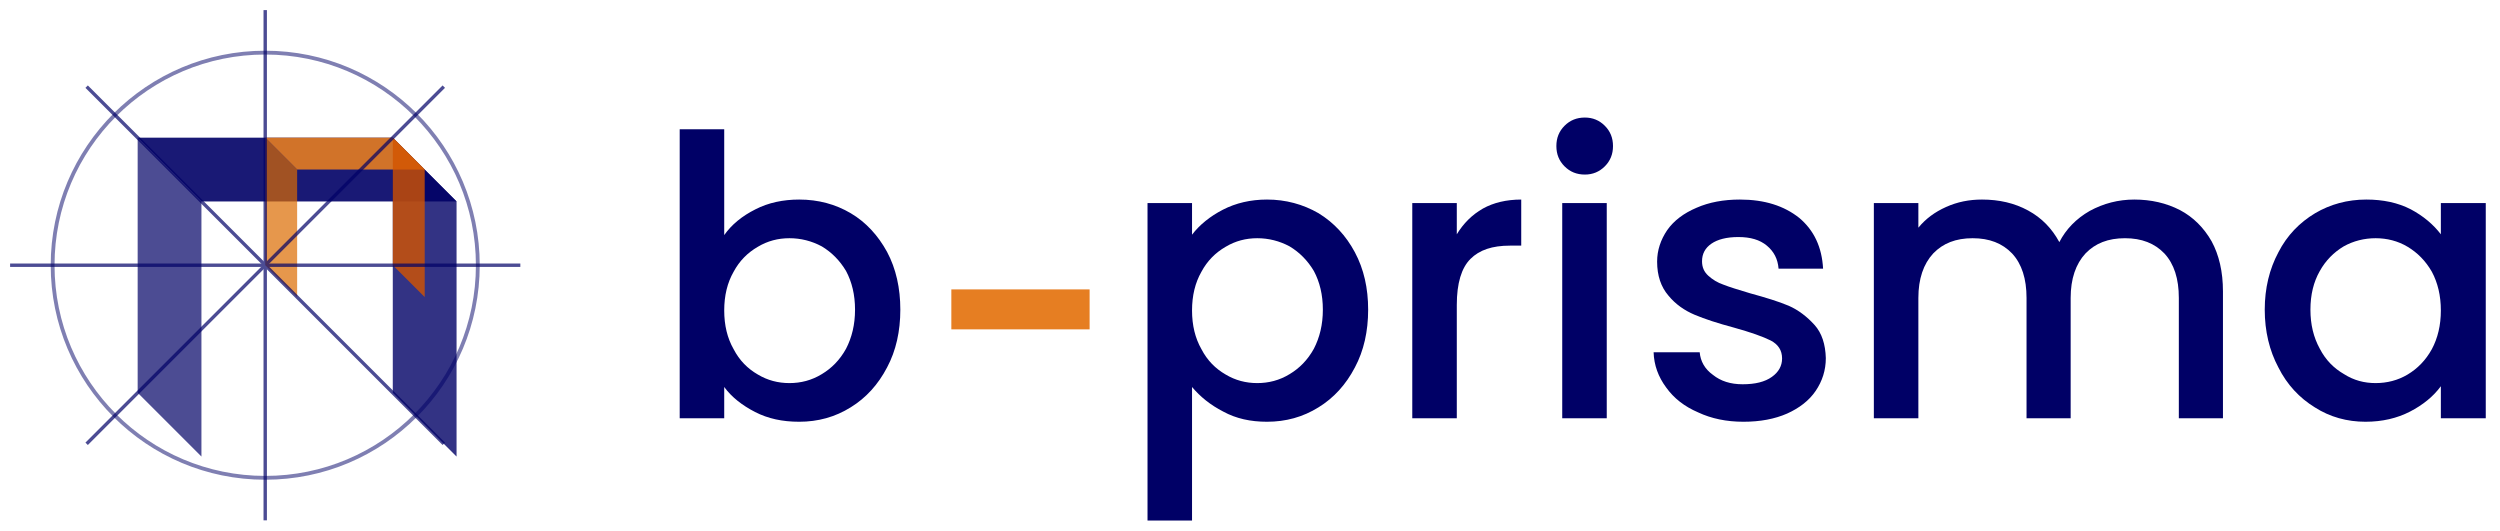
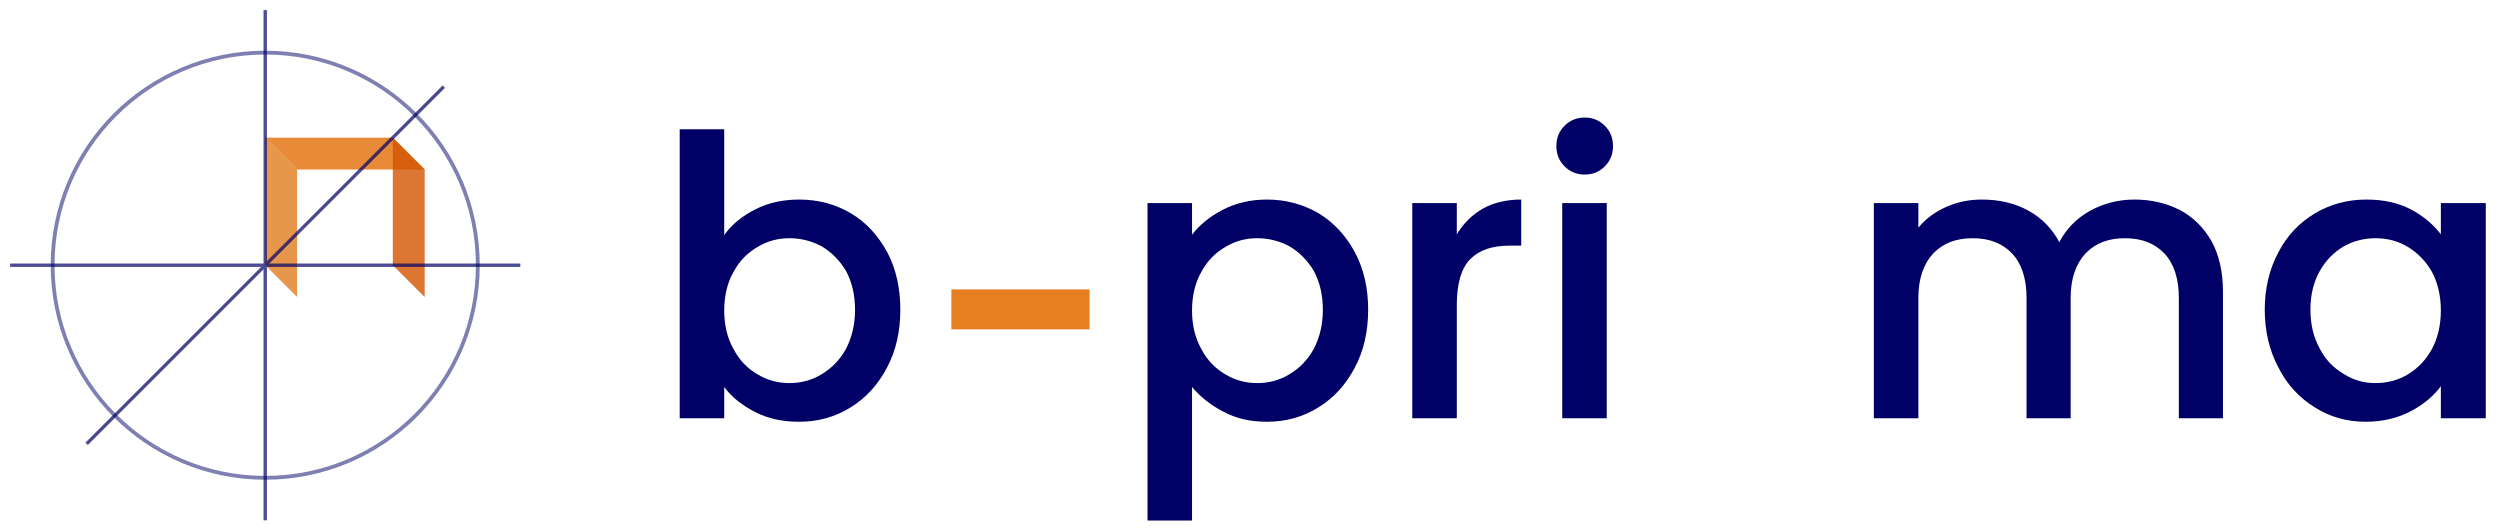
<svg xmlns="http://www.w3.org/2000/svg" width="100%" height="100%" viewBox="0 0 800 170" version="1.1" xml:space="preserve" style="fill-rule:evenodd;clip-rule:evenodd;">
  <g transform="matrix(1.28,0,0,1.28,400,85)">
    <g transform="matrix(1.063,0,0,1.063,-246.195,-0.101)">
-       <path d="M-30,-30L30,-30L45,-15L-15,-15L-30,-30Z" style="fill:rgb(0,0,102);fill-opacity:0.9;fill-rule:nonzero;" />
-       <path d="M30,-30L30,30L45,45L45,-15L30,-30Z" style="fill:rgb(0,0,102);fill-opacity:0.8;fill-rule:nonzero;" />
-       <path d="M-30,-30L-30,30L-15,45L-15,-15L-30,-30Z" style="fill:rgb(0,0,102);fill-opacity:0.7;fill-rule:nonzero;" />
-     </g>
+       </g>
    <g transform="matrix(1.063,0,0,1.063,-230.243,-16.052)">
      <path d="M-15,-15L15,-15L22.5,-7.5L-7.5,-7.5L-15,-15Z" style="fill:rgb(230,126,34);fill-opacity:0.9;fill-rule:nonzero;" />
      <path d="M15,-15L15,15L22.5,22.5L22.5,-7.5L15,-15Z" style="fill:rgb(211,84,0);fill-opacity:0.8;fill-rule:nonzero;" />
      <path d="M-15,-15L-15,15L-7.5,22.5L-7.5,-7.5L-15,-15Z" style="fill:rgb(220,108,0);fill-opacity:0.7;fill-rule:nonzero;" />
    </g>
    <g transform="matrix(1.063,0,0,1.063,-246.195,-0.101)">
      <g opacity="0.7">
        <path d="M-60,0L60,0" style="fill:none;fill-rule:nonzero;stroke:rgb(0,0,102);stroke-width:0.8px;" />
        <path d="M0,-60L0,60" style="fill:none;fill-rule:nonzero;stroke:rgb(0,0,102);stroke-width:0.8px;" />
-         <path d="M-42,-42L42,42" style="fill:none;fill-rule:nonzero;stroke:rgb(0,0,102);stroke-width:0.8px;" />
        <path d="M-42,42L42,-42" style="fill:none;fill-rule:nonzero;stroke:rgb(0,0,102);stroke-width:0.8px;" />
      </g>
    </g>
    <g transform="matrix(1.063,0,0,1.063,-246.195,-0.101)">
      <circle cx="0" cy="0" r="50" style="fill:none;stroke:rgb(0,0,102);stroke-opacity:0.5;stroke-width:0.9px;" />
    </g>
    <g transform="matrix(0.781,0,0,0.781,-314.943,-78.593)">
      <g transform="matrix(125,0,0,125,211.327,149.482)">
        <path d="M0.189,-0.469C0.208,-0.496 0.235,-0.518 0.269,-0.535C0.302,-0.552 0.34,-0.56 0.381,-0.56C0.43,-0.56 0.474,-0.548 0.513,-0.525C0.552,-0.502 0.583,-0.468 0.606,-0.426C0.629,-0.383 0.64,-0.333 0.64,-0.278C0.64,-0.223 0.629,-0.173 0.606,-0.13C0.583,-0.086 0.552,-0.052 0.513,-0.028C0.473,-0.003 0.429,0.009 0.381,0.009C0.338,0.009 0.301,0.001 0.268,-0.016C0.235,-0.033 0.208,-0.054 0.189,-0.08L0.189,-0L0.075,-0L0.075,-0.74L0.189,-0.74L0.189,-0.469ZM0.524,-0.278C0.524,-0.316 0.516,-0.349 0.501,-0.377C0.485,-0.404 0.464,-0.425 0.439,-0.44C0.413,-0.454 0.385,-0.461 0.356,-0.461C0.327,-0.461 0.3,-0.454 0.275,-0.439C0.249,-0.424 0.228,-0.403 0.213,-0.375C0.197,-0.347 0.189,-0.314 0.189,-0.276C0.189,-0.238 0.197,-0.205 0.213,-0.177C0.228,-0.148 0.249,-0.127 0.275,-0.112C0.3,-0.097 0.327,-0.09 0.356,-0.09C0.385,-0.09 0.413,-0.097 0.439,-0.113C0.464,-0.128 0.485,-0.149 0.501,-0.178C0.516,-0.207 0.524,-0.24 0.524,-0.278Z" style="fill:rgb(0,0,102);fill-rule:nonzero;" />
      </g>
      <g transform="matrix(125,0,0,125,361.077,149.482)">
        <path d="M0.189,-0.47C0.208,-0.495 0.235,-0.517 0.268,-0.534C0.301,-0.551 0.339,-0.56 0.381,-0.56C0.429,-0.56 0.473,-0.548 0.513,-0.525C0.552,-0.501 0.583,-0.468 0.606,-0.425C0.629,-0.382 0.64,-0.333 0.64,-0.278C0.64,-0.223 0.629,-0.173 0.606,-0.13C0.583,-0.086 0.552,-0.052 0.513,-0.028C0.473,-0.003 0.429,0.009 0.381,0.009C0.339,0.009 0.302,0.001 0.269,-0.017C0.236,-0.034 0.21,-0.055 0.189,-0.08L0.189,0.262L0.075,0.262L0.075,-0.551L0.189,-0.551L0.189,-0.47ZM0.524,-0.278C0.524,-0.316 0.516,-0.349 0.501,-0.377C0.485,-0.404 0.464,-0.425 0.439,-0.44C0.413,-0.454 0.385,-0.461 0.356,-0.461C0.327,-0.461 0.3,-0.454 0.275,-0.439C0.249,-0.424 0.228,-0.403 0.213,-0.375C0.197,-0.347 0.189,-0.314 0.189,-0.276C0.189,-0.238 0.197,-0.205 0.213,-0.177C0.228,-0.148 0.249,-0.127 0.275,-0.112C0.3,-0.097 0.327,-0.09 0.356,-0.09C0.385,-0.09 0.413,-0.097 0.439,-0.113C0.464,-0.128 0.485,-0.149 0.501,-0.178C0.516,-0.207 0.524,-0.24 0.524,-0.278Z" style="fill:rgb(0,0,102);fill-rule:nonzero;" />
      </g>
      <g transform="matrix(125,0,0,125,445.827,149.482)">
        <path d="M0.189,-0.471C0.206,-0.499 0.228,-0.521 0.256,-0.537C0.283,-0.552 0.316,-0.56 0.354,-0.56L0.354,-0.442L0.325,-0.442C0.28,-0.442 0.247,-0.431 0.224,-0.408C0.201,-0.385 0.189,-0.346 0.189,-0.29L0.189,-0L0.075,-0L0.075,-0.551L0.189,-0.551L0.189,-0.471Z" style="fill:rgb(0,0,102);fill-rule:nonzero;" />
      </g>
      <g transform="matrix(125,0,0,125,493.827,149.482)">
        <path d="M0.133,-0.624C0.112,-0.624 0.095,-0.631 0.081,-0.645C0.067,-0.659 0.06,-0.676 0.06,-0.697C0.06,-0.718 0.067,-0.735 0.081,-0.749C0.095,-0.763 0.112,-0.77 0.133,-0.77C0.153,-0.77 0.17,-0.763 0.184,-0.749C0.198,-0.735 0.205,-0.718 0.205,-0.697C0.205,-0.676 0.198,-0.659 0.184,-0.645C0.17,-0.631 0.153,-0.624 0.133,-0.624ZM0.189,-0.551L0.189,-0L0.075,-0L0.075,-0.551L0.189,-0.551Z" style="fill:rgb(0,0,102);fill-rule:nonzero;" />
      </g>
      <g transform="matrix(125,0,0,125,526.827,149.482)">
-         <path d="M0.275,0.009C0.232,0.009 0.193,0.001 0.159,-0.015C0.124,-0.03 0.097,-0.051 0.077,-0.079C0.057,-0.106 0.046,-0.136 0.045,-0.169L0.163,-0.169C0.165,-0.146 0.176,-0.126 0.197,-0.111C0.217,-0.095 0.242,-0.087 0.273,-0.087C0.305,-0.087 0.33,-0.093 0.348,-0.106C0.365,-0.118 0.374,-0.134 0.374,-0.153C0.374,-0.174 0.364,-0.189 0.345,-0.199C0.325,-0.209 0.294,-0.22 0.251,-0.232C0.21,-0.243 0.176,-0.254 0.15,-0.265C0.124,-0.276 0.101,-0.292 0.083,-0.314C0.064,-0.336 0.054,-0.365 0.054,-0.401C0.054,-0.43 0.063,-0.457 0.08,-0.482C0.097,-0.506 0.122,-0.525 0.155,-0.539C0.187,-0.553 0.224,-0.56 0.266,-0.56C0.329,-0.56 0.379,-0.544 0.418,-0.513C0.456,-0.481 0.476,-0.438 0.479,-0.383L0.365,-0.383C0.363,-0.408 0.353,-0.427 0.335,-0.442C0.317,-0.457 0.293,-0.464 0.262,-0.464C0.232,-0.464 0.209,-0.458 0.193,-0.447C0.177,-0.436 0.169,-0.421 0.169,-0.402C0.169,-0.387 0.174,-0.375 0.185,-0.365C0.196,-0.355 0.209,-0.347 0.224,-0.342C0.239,-0.336 0.262,-0.329 0.292,-0.32C0.332,-0.309 0.365,-0.299 0.391,-0.288C0.416,-0.277 0.438,-0.26 0.457,-0.239C0.476,-0.218 0.485,-0.189 0.486,-0.154C0.486,-0.123 0.477,-0.095 0.46,-0.07C0.443,-0.045 0.418,-0.026 0.387,-0.012C0.355,0.002 0.318,0.009 0.275,0.009Z" style="fill:rgb(0,0,102);fill-rule:nonzero;" />
-       </g>
+         </g>
      <g transform="matrix(125,0,0,125,593.577,149.482)">
        <path d="M0.742,-0.56C0.785,-0.56 0.824,-0.551 0.859,-0.533C0.893,-0.515 0.92,-0.488 0.94,-0.453C0.959,-0.418 0.969,-0.375 0.969,-0.325L0.969,-0L0.856,-0L0.856,-0.308C0.856,-0.357 0.844,-0.395 0.819,-0.422C0.794,-0.448 0.761,-0.461 0.718,-0.461C0.675,-0.461 0.642,-0.448 0.617,-0.422C0.592,-0.395 0.579,-0.357 0.579,-0.308L0.579,-0L0.466,-0L0.466,-0.308C0.466,-0.357 0.454,-0.395 0.429,-0.422C0.404,-0.448 0.371,-0.461 0.328,-0.461C0.285,-0.461 0.252,-0.448 0.227,-0.422C0.202,-0.395 0.189,-0.357 0.189,-0.308L0.189,-0L0.075,-0L0.075,-0.551L0.189,-0.551L0.189,-0.488C0.208,-0.511 0.231,-0.528 0.26,-0.541C0.289,-0.554 0.319,-0.56 0.352,-0.56C0.396,-0.56 0.435,-0.551 0.47,-0.532C0.505,-0.513 0.531,-0.486 0.55,-0.451C0.567,-0.484 0.593,-0.511 0.628,-0.531C0.663,-0.55 0.701,-0.56 0.742,-0.56Z" style="fill:rgb(0,0,102);fill-rule:nonzero;" />
      </g>
      <g transform="matrix(125,0,0,125,723.452,149.482)">
        <path d="M0.037,-0.278C0.037,-0.333 0.049,-0.382 0.072,-0.425C0.094,-0.468 0.126,-0.501 0.166,-0.525C0.205,-0.548 0.249,-0.56 0.297,-0.56C0.34,-0.56 0.378,-0.552 0.411,-0.535C0.443,-0.518 0.469,-0.496 0.488,-0.471L0.488,-0.551L0.603,-0.551L0.603,-0L0.488,-0L0.488,-0.082C0.469,-0.056 0.442,-0.034 0.409,-0.017C0.376,0 0.338,0.009 0.295,0.009C0.248,0.009 0.204,-0.003 0.165,-0.028C0.126,-0.052 0.094,-0.086 0.072,-0.13C0.049,-0.173 0.037,-0.223 0.037,-0.278ZM0.488,-0.276C0.488,-0.314 0.48,-0.347 0.465,-0.375C0.449,-0.403 0.428,-0.424 0.403,-0.439C0.378,-0.454 0.35,-0.461 0.321,-0.461C0.292,-0.461 0.264,-0.454 0.239,-0.44C0.214,-0.425 0.193,-0.404 0.178,-0.377C0.162,-0.349 0.154,-0.316 0.154,-0.278C0.154,-0.24 0.162,-0.207 0.178,-0.178C0.193,-0.149 0.214,-0.128 0.24,-0.113C0.265,-0.097 0.292,-0.09 0.321,-0.09C0.35,-0.09 0.378,-0.097 0.403,-0.112C0.428,-0.127 0.449,-0.148 0.465,-0.177C0.48,-0.205 0.488,-0.238 0.488,-0.276Z" style="fill:rgb(0,0,102);fill-rule:nonzero;" />
      </g>
    </g>
    <g transform="matrix(0.781,0,0,0.781,-532.031,-106.25)">
      <rect x="585.617" y="143.653" width="44.259" height="12.792" style="fill:rgb(230,126,34);" />
    </g>
  </g>
</svg>